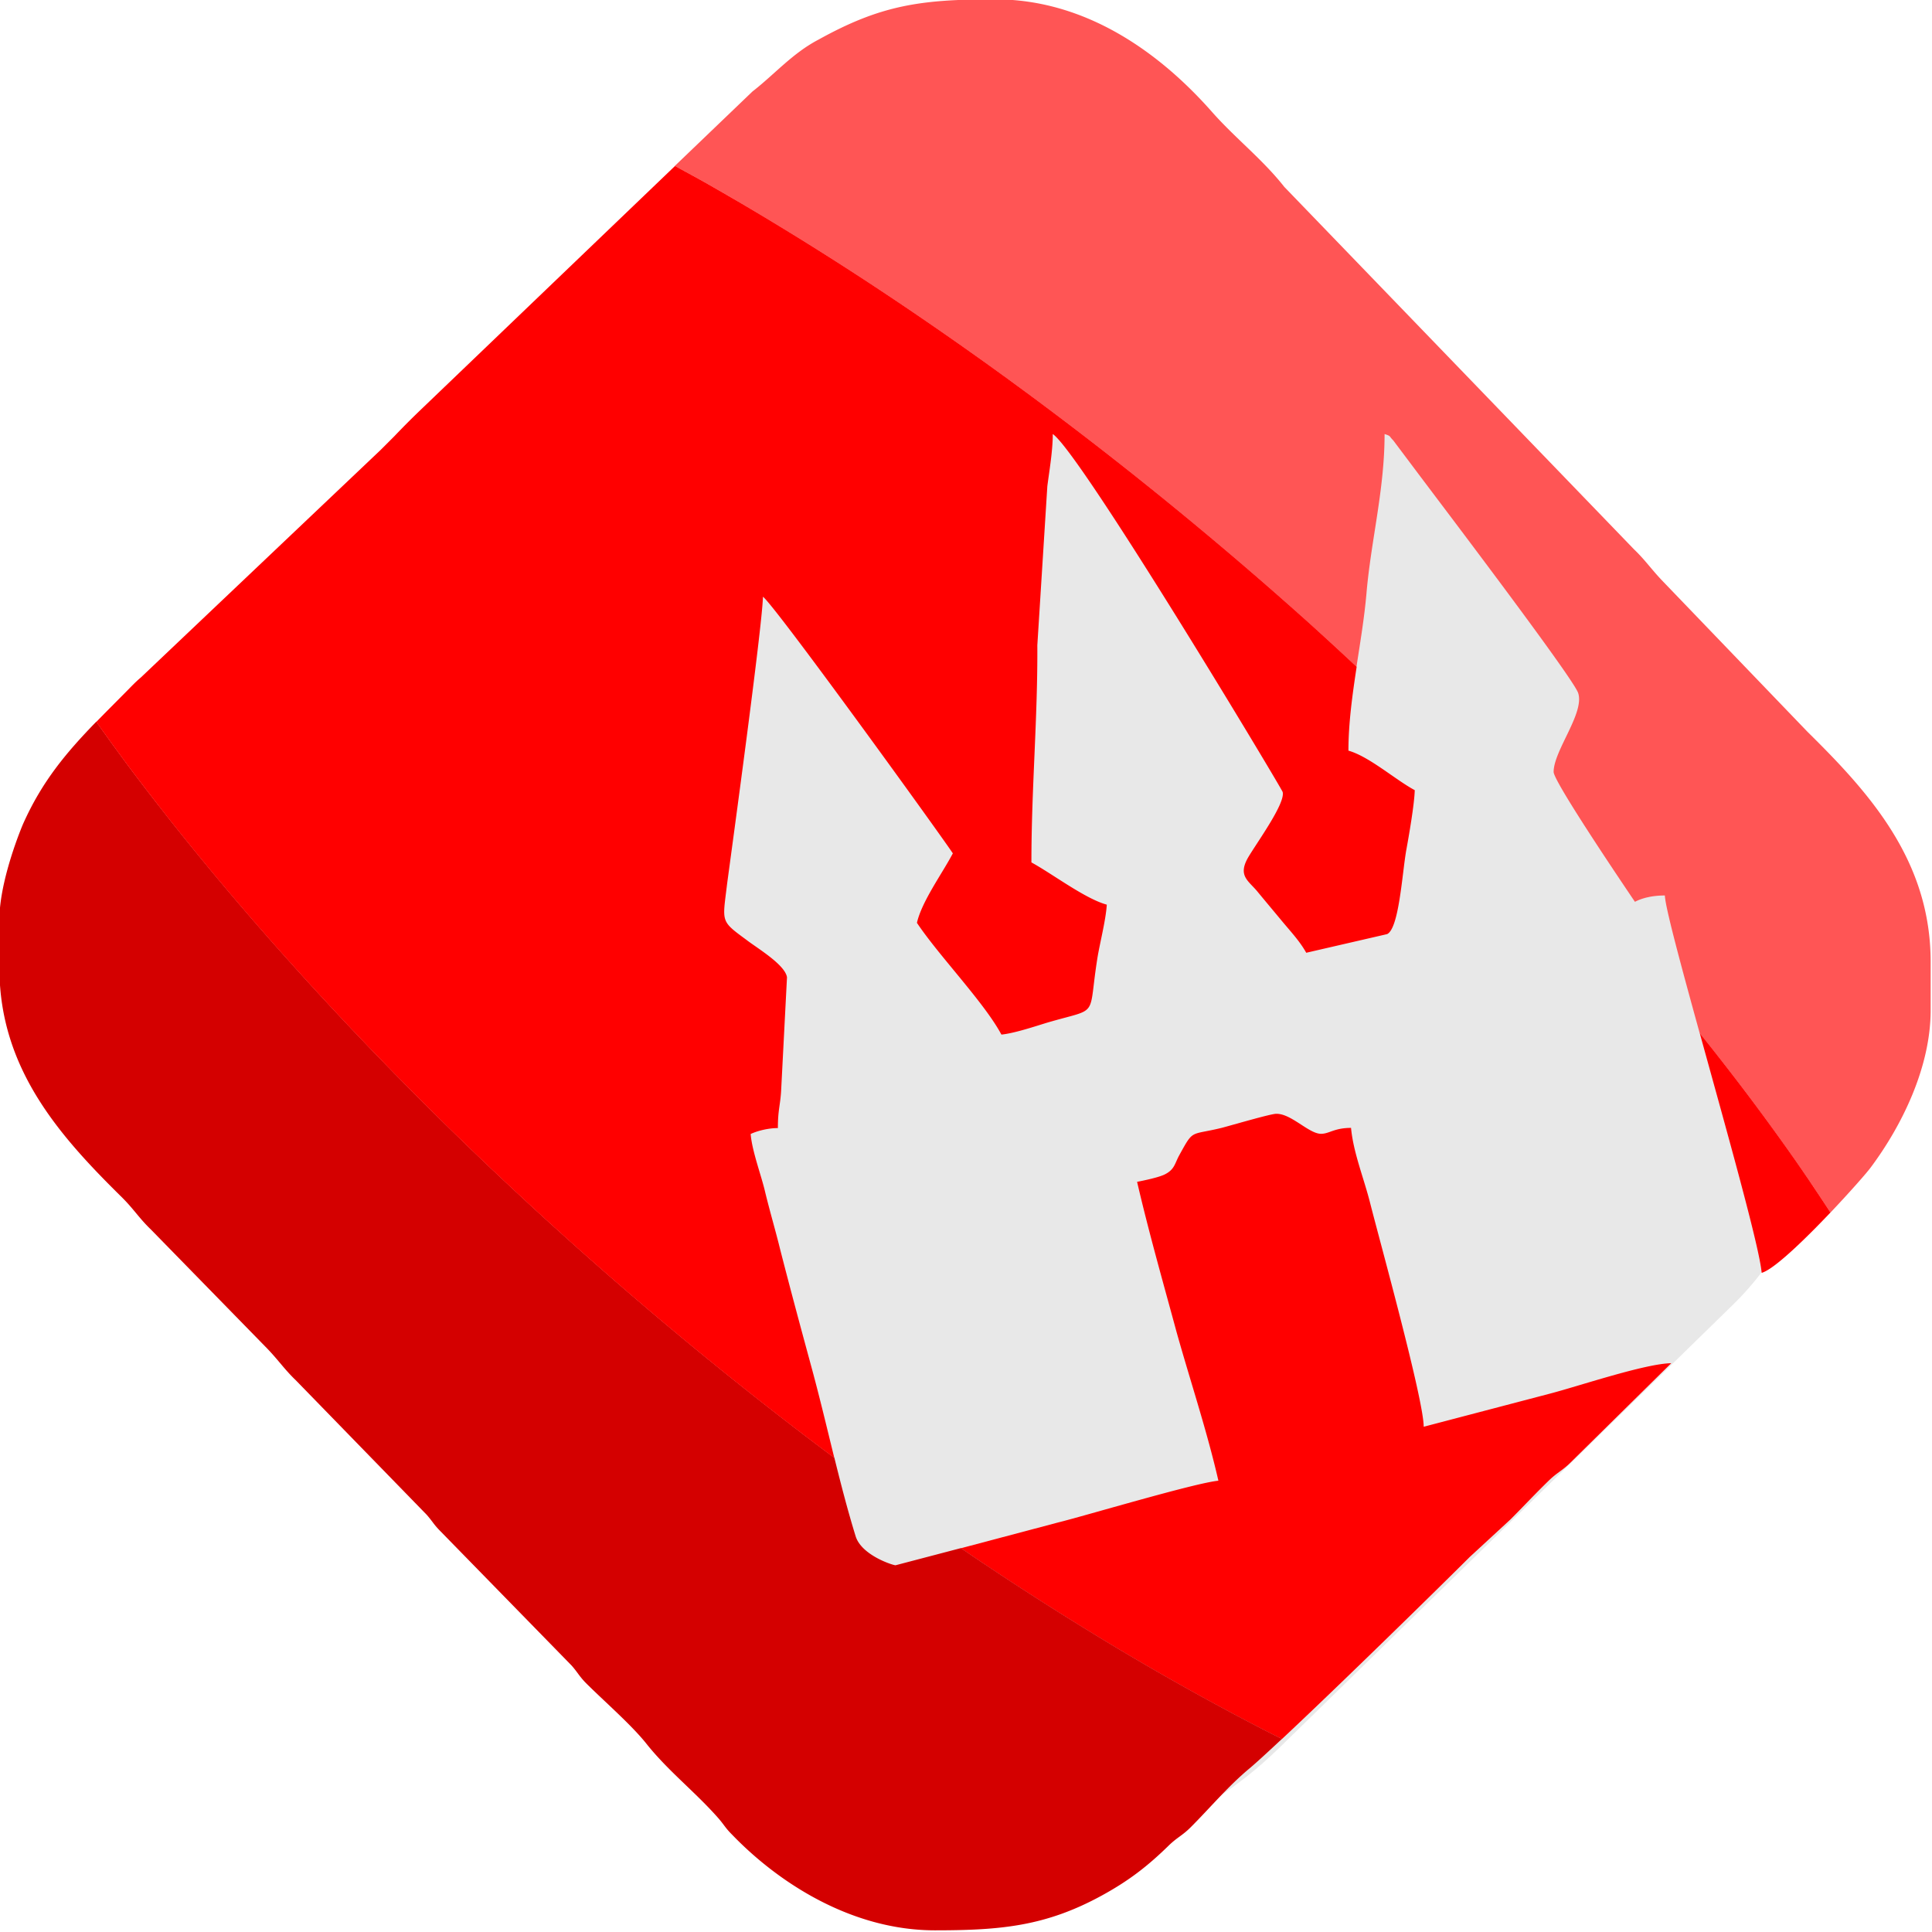
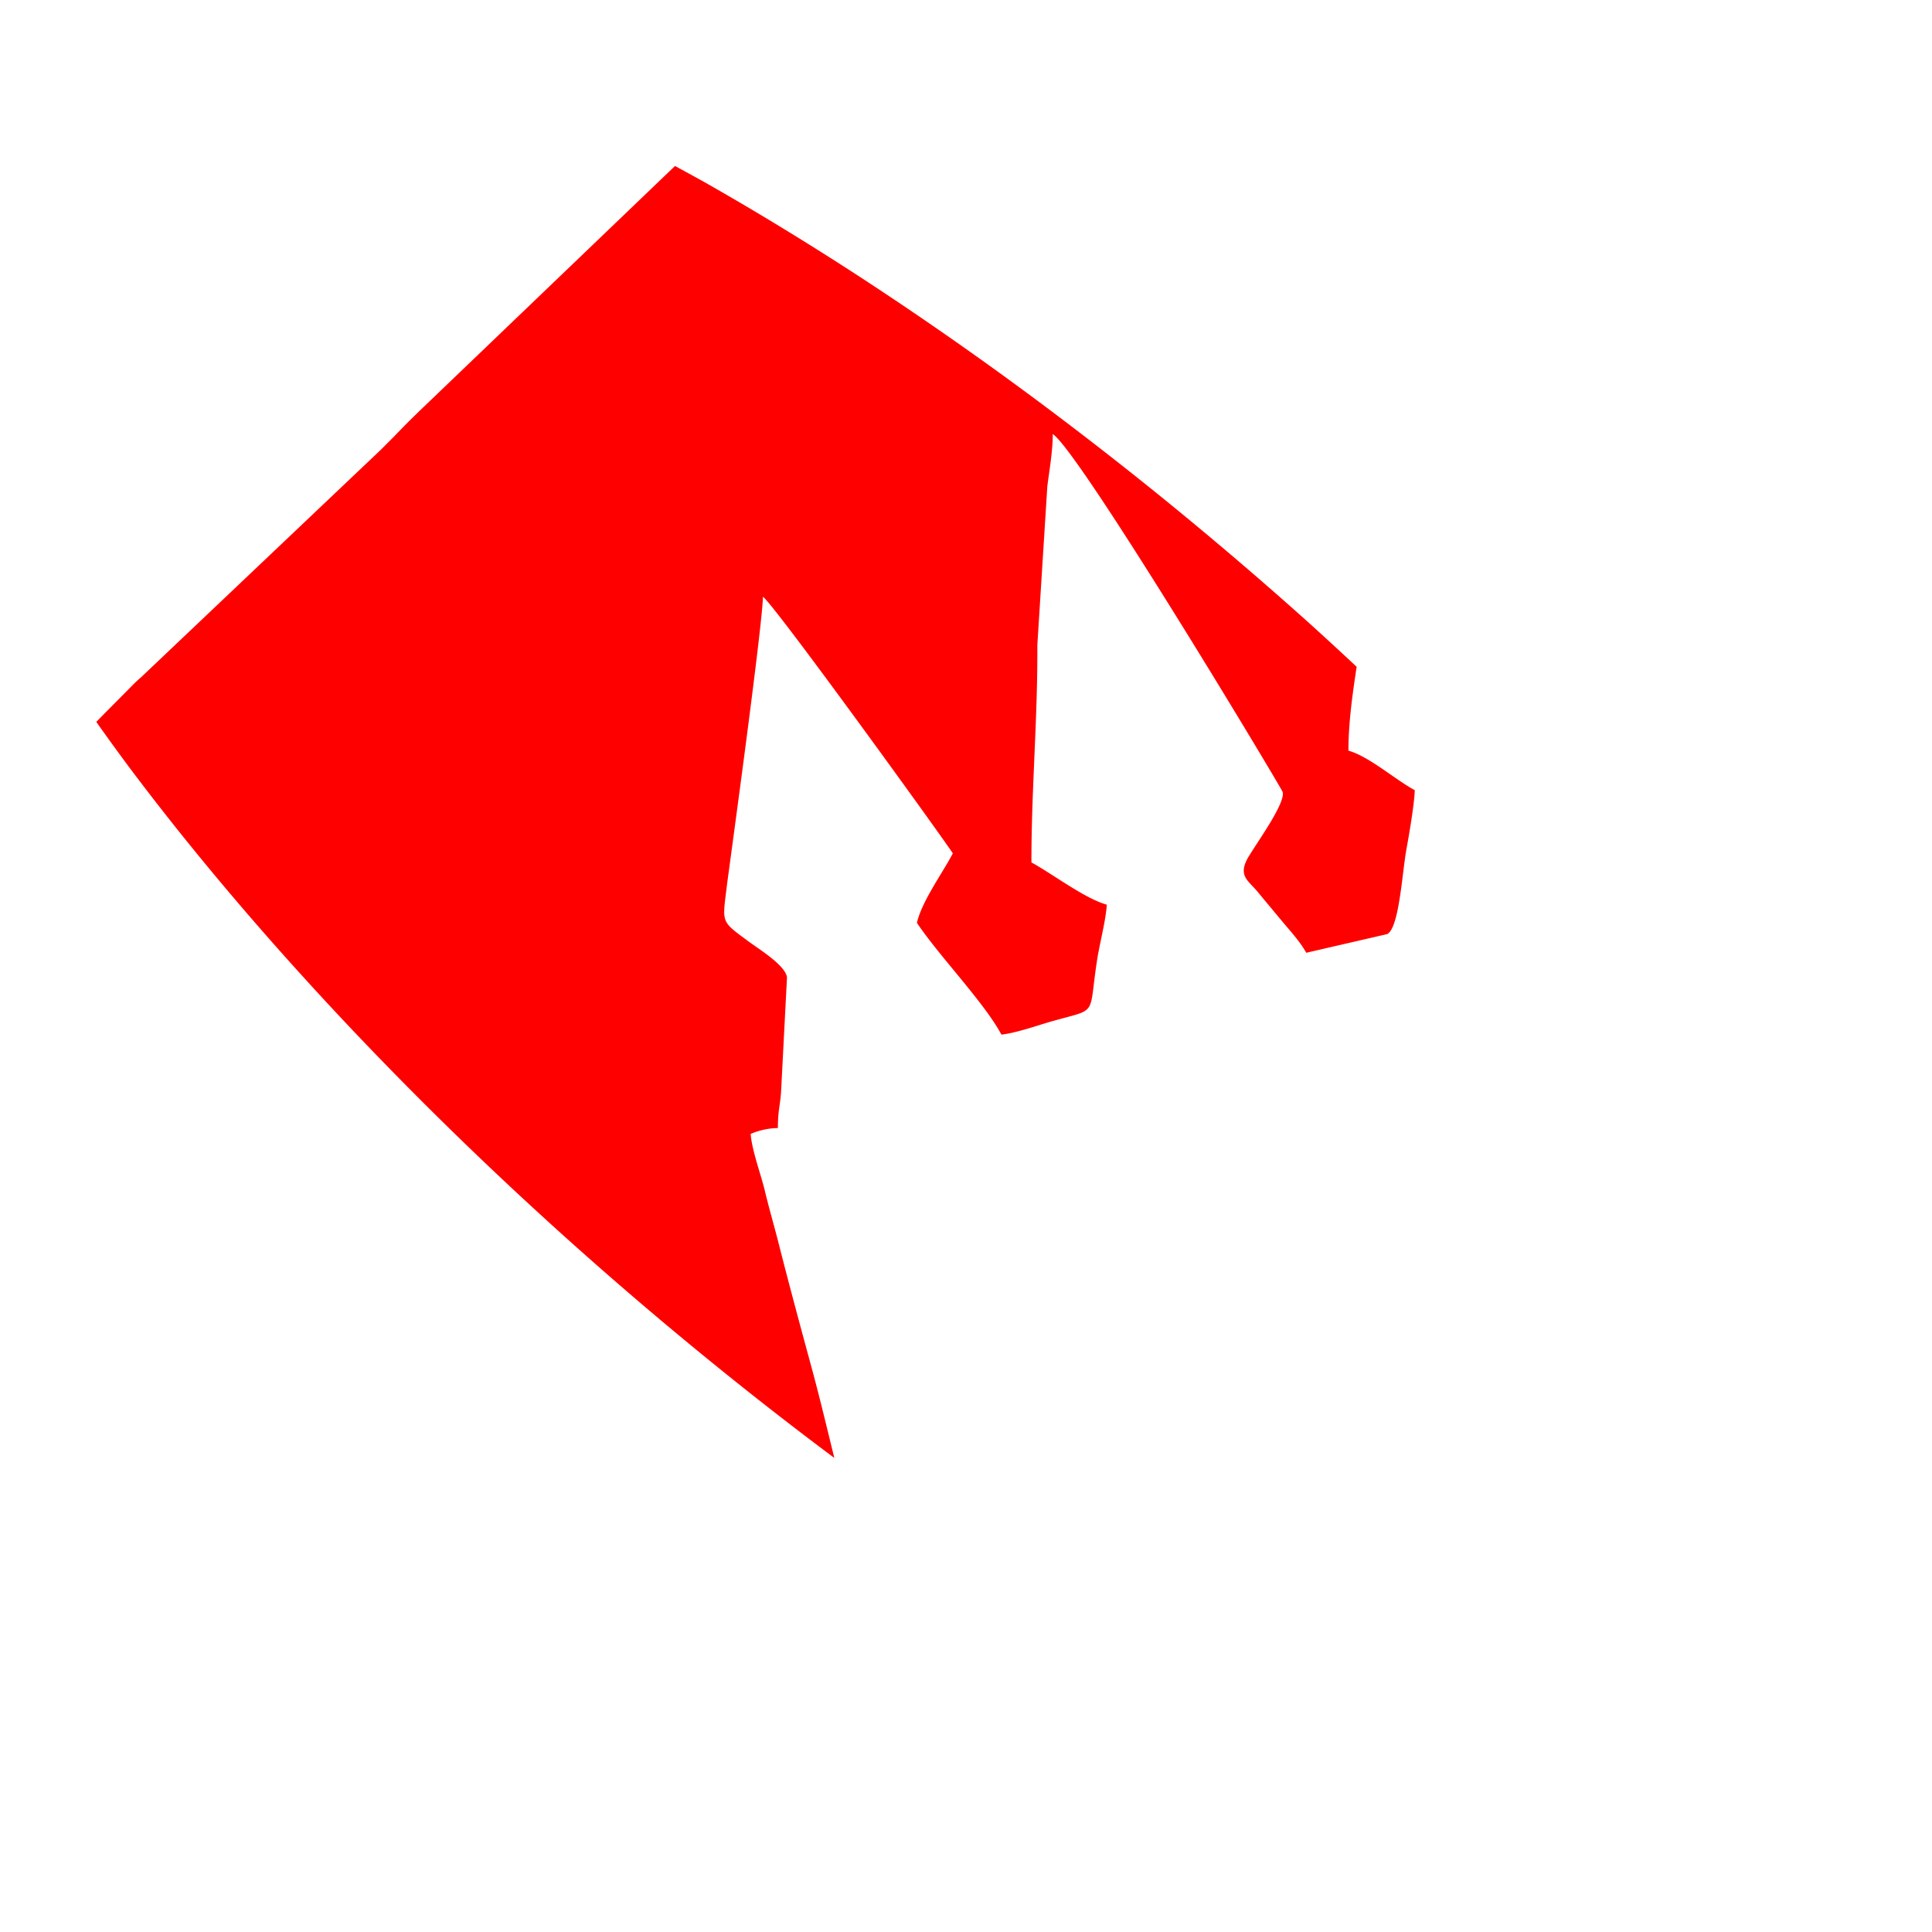
<svg xmlns="http://www.w3.org/2000/svg" width="29.257mm" height="29.257mm" viewBox="0 0 29.257 29.257" id="svg7">
  <defs id="defs7" />
  <g transform="translate(-3.372 -3.372)" id="g7">
    <g transform="translate(20.527 -44.529)" id="g6">
-       <rect transform="rotate(45.676)" x="32.181" y="34.668" width="22.572" height="21.813" ry="6.093" fill="#e6e6e6" opacity="0.933" stroke-width="0" id="rect1" />
      <g transform="matrix(.896 0 0 .896 -40.606 21.922)" clip-rule="evenodd" fill-rule="evenodd" shape-rendering="geometricPrecision" stroke-width=".768" id="g5">
-         <path class="fil0" d="m57.11 49.488c.323-.341.605-.661.68-.762.522-.699 1.013-1.689 1.013-2.656v-.821c0-1.712-1.036-2.856-2.08-3.885l-2.449-2.548c-.192-.2-.292-.353-.484-.537l-5.911-6.126c-.368-.468-.837-.829-1.228-1.274-.875-.99-2.119-1.896-3.662-1.896-1.267 0-1.934.1-2.986.683-.438.23-.737.583-1.113.875l-1.312 1.258a22.969 8.049 40.723 01.486.266 22.969 8.049 40.723 011.276.75 22.969 8.049 40.723 011.289.81 22.969 8.049 40.723 011.297.868 22.969 8.049 40.723 011.297.919 22.969 8.049 40.723 011.291.967 22.969 8.049 40.723 011.279 1.01 22.969 8.049 40.723 011.259 1.047 22.969 8.049 40.723 011.234 1.079 22.969 8.049 40.723 01.813.748c.064-.416.133-.831.168-1.231.077-.906.307-1.758.307-2.702.115.038.069.031.146.107l.392.522c.292.392 2.64 3.477 2.733 3.746.115.338-.414.975-.414 1.336 0 .161 1.151 1.865 1.374 2.195.131-.069.307-.107.506-.107.006.198.274 1.187.589 2.329a22.969 8.049 40.723 01.806 1.035 22.969 8.049 40.723 01.821 1.13 22.969 8.049 40.723 01.582.866z" fill="#f55" image-rendering="optimizeQuality" id="path1" />
-         <path class="fil0" d="m57.11 49.488a22.969 8.049 40.723 00-.582-.866 22.969 8.049 40.723 00-.821-1.13 22.969 8.049 40.723 00-.806-1.035c.454 1.646 1.01 3.615 1.046 4.05.207-.057.724-.558 1.162-1.019z" fill="red" image-rendering="optimizeQuality" id="path2" />
-         <path class="fil0" d="m42.414 55.161a22.969 8.049 40.723 00.303.206 22.969 8.049 40.723 00.445.296 22.969 8.049 40.723 00.445.289 22.969 8.049 40.723 00.444.283 22.969 8.049 40.723 00.443.276 22.969 8.049 40.723 00.441.269 22.969 8.049 40.723 00.439.261 22.969 8.049 40.723 00.438.254 22.969 8.049 40.723 00.436.246 22.969 8.049 40.723 00.433.239 22.969 8.049 40.723 00.43.231 22.969 8.049 40.723 00.427.223 22.969 8.049 40.723 00.301.152c.954-.892 2.659-2.562 3.172-3.075l.691-.637c.23-.23.422-.438.66-.668.138-.131.223-.161.361-.299l1.696-1.673c-.453.008-1.596.399-2.08.522l-2.104.552c0-.461-.745-3.147-.906-3.784-.107-.422-.284-.852-.322-1.267-.284 0-.369.1-.507.1-.207 0-.506-.346-.76-.338-.092 0-.745.192-.921.238-.537.131-.469.015-.714.46-.077.138-.077.238-.238.322-.1.054-.361.107-.476.13.2.86.437 1.689.668 2.541.23.821.515 1.674.706 2.51-.399.038-2.272.599-2.71.706z" fill="red" image-rendering="optimizeQuality" id="path3" />
-         <path class="fil0" d="m27.799 41.193c-.504.519-.921 1.012-1.244 1.745-.161.392-.392 1.082-.392 1.596v.822c0 1.712 1.036 2.855 2.08 3.884.192.192.284.346.483.537l1.965 2.011c.192.2.292.353.484.537l2.211 2.272c.107.123.115.161.238.284l2.211 2.264c.107.123.115.161.23.284.315.315.76.699 1.021 1.021.368.468.837.829 1.228 1.274.1.115.115.161.23.276.798.829 2.034 1.619 3.431 1.619 1.113 0 1.873-.069 2.825-.591.461-.253.776-.499 1.136-.852.138-.131.223-.161.361-.299.33-.33.637-.699.998-.998.114-.096.313-.279.544-.495a22.969 8.049 40.723 01-.301-.152 22.969 8.049 40.723 01-.427-.223 22.969 8.049 40.723 01-.43-.231 22.969 8.049 40.723 01-.433-.239 22.969 8.049 40.723 01-.436-.246 22.969 8.049 40.723 01-.438-.254 22.969 8.049 40.723 01-.439-.261 22.969 8.049 40.723 01-.441-.269 22.969 8.049 40.723 01-.443-.276 22.969 8.049 40.723 01-.444-.283 22.969 8.049 40.723 01-.445-.289 22.969 8.049 40.723 01-.445-.296 22.969 8.049 40.723 01-.303-.206l-1.105.29c-.046 0-.576-.169-.675-.491-.134-.434-.248-.877-.359-1.325a22.969 8.049 40.723 01-.231-.173 22.969 8.049 40.723 01-.443-.337 22.969 8.049 40.723 01-.441-.342 22.969 8.049 40.723 01-.44-.347 22.969 8.049 40.723 01-.438-.352 22.969 8.049 40.723 01-1.26-1.047 22.969 8.049 40.723 01-1.234-1.079 22.969 8.049 40.723 01-1.202-1.106 22.969 8.049 40.723 01-1.164-1.127 22.969 8.049 40.723 01-1.12-1.142 22.969 8.049 40.723 01-1.07-1.151 22.969 8.049 40.723 01-1.016-1.155 22.969 8.049 40.723 01-.955-1.152 22.969 8.049 40.723 01-.89-1.145 22.969 8.049 40.723 01-.571-.787z" fill="#d40000" image-rendering="optimizeQuality" id="path4" />
        <path class="fil0" d="m27.799 41.193a22.969 8.049 40.723 00.571.787 22.969 8.049 40.723 00.89 1.145 22.969 8.049 40.723 00.955 1.152 22.969 8.049 40.723 001.016 1.155 22.969 8.049 40.723 001.07 1.151 22.969 8.049 40.723 001.12 1.142 22.969 8.049 40.723 001.164 1.127 22.969 8.049 40.723 001.202 1.106 22.969 8.049 40.723 001.234 1.079 22.969 8.049 40.723 001.26 1.047 22.969 8.049 40.723 00.438.352 22.969 8.049 40.723 00.44.347 22.969 8.049 40.723 00.441.342 22.969 8.049 40.723 00.443.337 22.969 8.049 40.723 00.231.173c-.13-.527-.256-1.061-.402-1.592-.169-.622-.345-1.274-.514-1.934-.077-.315-.169-.622-.253-.967-.061-.269-.222-.691-.245-.982.115-.054.299-.1.46-.1 0-.299.038-.376.054-.614l.1-1.934c-.031-.215-.514-.499-.691-.637-.438-.322-.399-.292-.322-.936.084-.629.591-4.322.607-4.859.207.154 3.001 4.022 3.209 4.337-.177.338-.522.806-.607 1.174.368.553 1.136 1.344 1.428 1.889.223-.023.568-.139.768-.2.913-.269.683-.046.86-1.128.046-.261.138-.622.153-.868-.368-.1-.921-.522-1.274-.714 0-1.259.107-2.418.1-3.67l.169-2.687c.031-.246.092-.591.092-.883.468.315 3.877 6.003 3.885 6.049.054.192-.461.891-.591 1.121-.169.307.023.384.176.576.146.177.269.323.415.499.154.184.291.33.399.522l1.366-.315c.2-.092.253-.998.322-1.405.046-.253.138-.775.146-1.028-.33-.177-.768-.568-1.121-.668 0-.46.066-.939.139-1.417a22.969 8.049 40.723 00-.813-.748 22.969 8.049 40.723 00-1.234-1.079 22.969 8.049 40.723 00-1.259-1.047 22.969 8.049 40.723 00-1.279-1.01 22.969 8.049 40.723 00-1.291-.967 22.969 8.049 40.723 00-1.297-.919 22.969 8.049 40.723 00-1.297-.868 22.969 8.049 40.723 00-1.289-.81 22.969 8.049 40.723 00-1.276-.75 22.969 8.049 40.723 00-.486-.266l-4.261 4.085c-.177.169-.315.307-.484.484l-.23.23-4.053 3.846c-.1.084-.169.161-.261.253-.172.174-.335.336-.491.497z" fill="red" image-rendering="optimizeQuality" id="path5" />
      </g>
    </g>
  </g>
</svg>